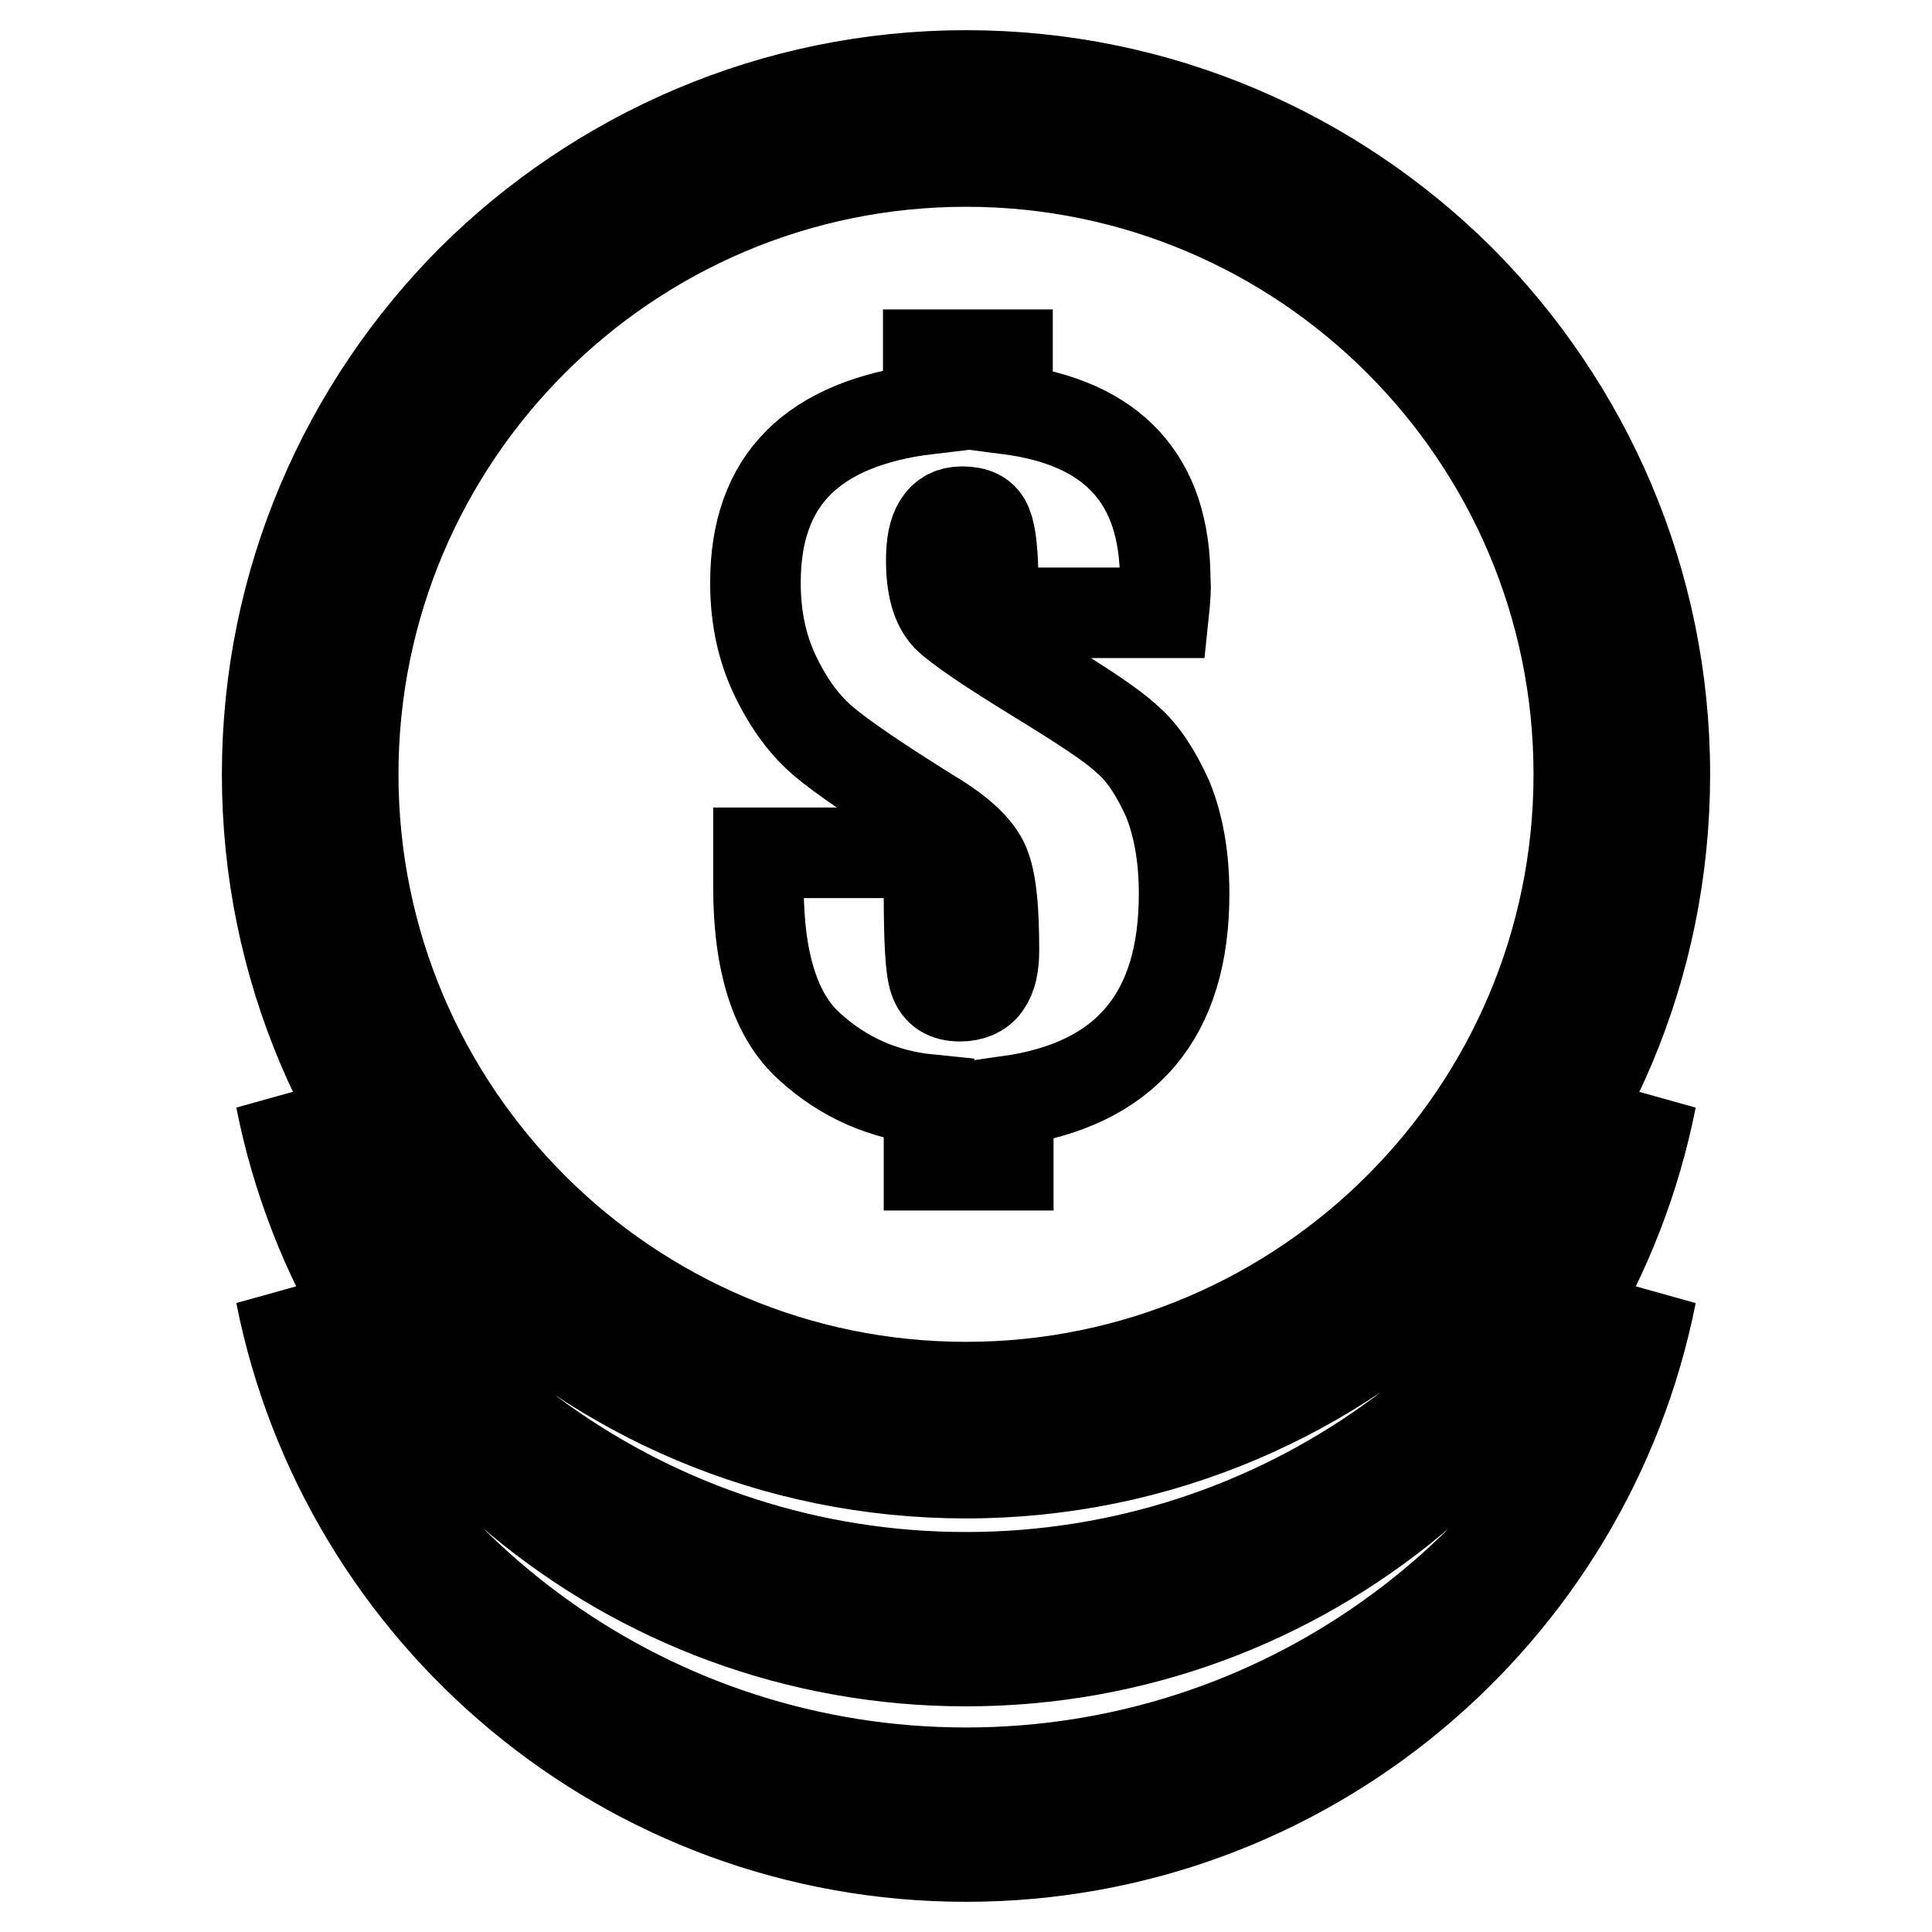
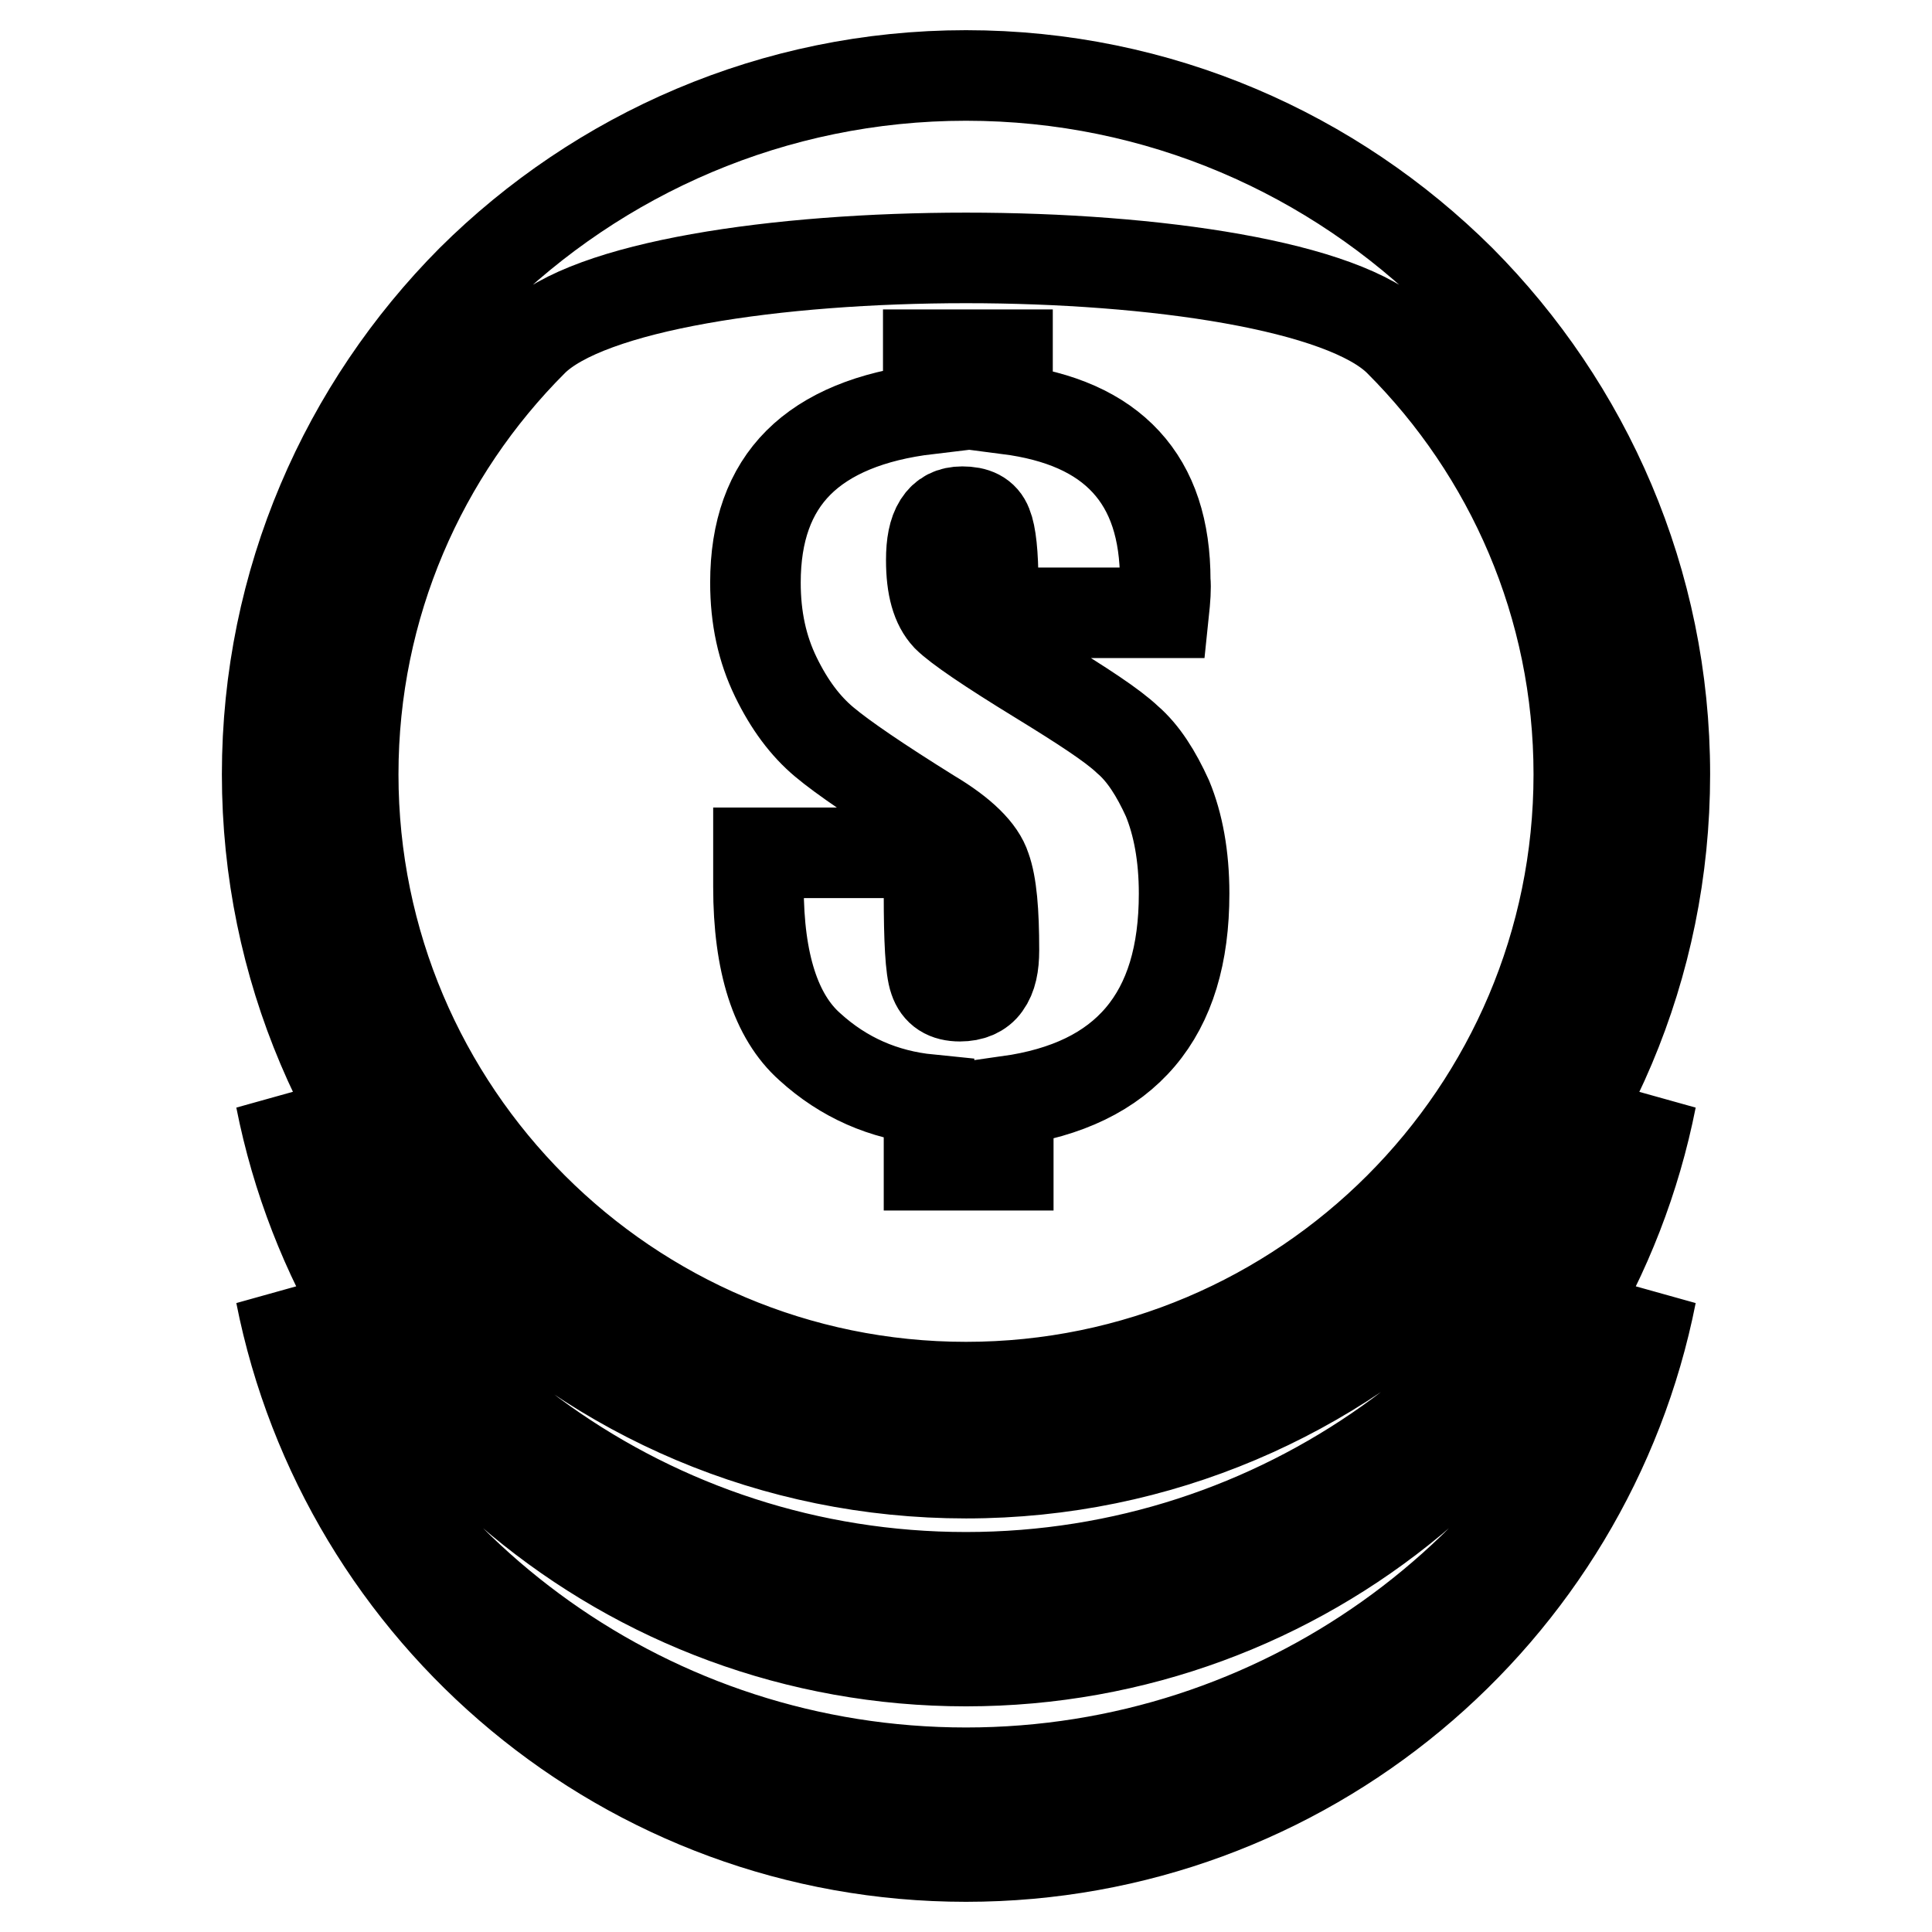
<svg xmlns="http://www.w3.org/2000/svg" version="1.1" x="0px" y="0px" viewBox="0 0 256 256" enable-background="new 0 0 256 256" xml:space="preserve">
  <g>
-     <path stroke-width="12" fill-opacity="0" stroke="#000000" d="M128,209c-41.7,0-77.3-26.4-90.8-63.4c8.4,42.5,45.9,74.5,90.8,74.5c44.9,0,82.4-32,90.8-74.5 C205.3,182.6,169.7,209,128,209L128,209z M128,234.9c-41.7,0-77.3-26.4-90.8-63.4C45.6,214,83.1,246,128,246 c44.9,0,82.4-32,90.8-74.5C205.3,208.5,169.7,234.9,128,234.9z M128,10c-25.5,0-48.7,10.4-65.5,27.1C45.8,53.9,35.4,77,35.4,102.6 s10.4,48.7,27.1,65.5c16.8,16.8,39.9,27.1,65.5,27.1c25.6,0,48.7-10.4,65.5-27.1c16.8-16.8,27.1-39.9,27.1-65.5 s-10.4-48.7-27.1-65.5C176.7,20.4,153.6,10,128,10z M154.2,81.2h-22.6v-3.8c0-4-0.3-6.6-0.8-7.8c-0.5-1.3-1.6-1.8-3.3-1.8 c-1.4,0-2.4,0.5-3.1,1.6c-0.7,1.1-1,2.7-1,4.8c0,3.6,0.7,6,2.1,7.5c1.4,1.4,5.5,4.2,12.2,8.3c5.7,3.5,9.7,6.1,11.7,8 c2.1,1.8,3.8,4.5,5.3,7.8c1.4,3.4,2.2,7.6,2.2,12.6c0,8.1-1.9,14.4-5.8,19c-3.9,4.6-9.7,7.4-17.5,8.5v8.5h-10.5v-8.7 c-6-0.6-11.3-2.9-15.8-7c-4.5-4-6.8-11.1-6.8-21.2V113h22.6v5.5c0,6.1,0.2,9.9,0.7,11.3c0.5,1.5,1.6,2.2,3.4,2.2 c1.5,0,2.7-0.5,3.4-1.5c0.8-1.1,1.1-2.6,1.1-4.6c0-5.1-0.3-8.7-1.1-10.9c-0.7-2.2-3.1-4.6-7.3-7.1c-6.9-4.3-11.6-7.5-14.1-9.6 c-2.5-2.1-4.6-4.9-6.4-8.6c-1.8-3.7-2.7-7.8-2.7-12.5c0-6.8,1.9-12.1,5.7-15.9c3.8-3.8,9.6-6.2,17.2-7.1v-7.2h10.5v7.2 c7,0.9,12.2,3.2,15.7,7c3.5,3.8,5.2,9,5.2,15.7C154.5,77.9,154.4,79.3,154.2,81.2z M185.4,45.2c14.7,14.7,23.8,35,23.8,57.4 c0,22.4-9.1,42.7-23.8,57.4c-14.7,14.7-35,23.8-57.4,23.8s-42.7-9.1-57.4-23.8c-14.7-14.7-23.8-35-23.8-57.4 c0-22.4,9.1-42.7,23.8-57.4c14.7-14.7,35-23.8,57.4-23.8S170.7,30.5,185.4,45.2L185.4,45.2z" />
+     <path stroke-width="12" fill-opacity="0" stroke="#000000" d="M128,209c-41.7,0-77.3-26.4-90.8-63.4c8.4,42.5,45.9,74.5,90.8,74.5c44.9,0,82.4-32,90.8-74.5 C205.3,182.6,169.7,209,128,209L128,209z M128,234.9c-41.7,0-77.3-26.4-90.8-63.4C45.6,214,83.1,246,128,246 c44.9,0,82.4-32,90.8-74.5C205.3,208.5,169.7,234.9,128,234.9z M128,10c-25.5,0-48.7,10.4-65.5,27.1C45.8,53.9,35.4,77,35.4,102.6 s10.4,48.7,27.1,65.5c16.8,16.8,39.9,27.1,65.5,27.1c25.6,0,48.7-10.4,65.5-27.1c16.8-16.8,27.1-39.9,27.1-65.5 s-10.4-48.7-27.1-65.5C176.7,20.4,153.6,10,128,10z M154.2,81.2h-22.6v-3.8c0-4-0.3-6.6-0.8-7.8c-0.5-1.3-1.6-1.8-3.3-1.8 c-1.4,0-2.4,0.5-3.1,1.6c-0.7,1.1-1,2.7-1,4.8c0,3.6,0.7,6,2.1,7.5c1.4,1.4,5.5,4.2,12.2,8.3c5.7,3.5,9.7,6.1,11.7,8 c2.1,1.8,3.8,4.5,5.3,7.8c1.4,3.4,2.2,7.6,2.2,12.6c0,8.1-1.9,14.4-5.8,19c-3.9,4.6-9.7,7.4-17.5,8.5v8.5h-10.5v-8.7 c-6-0.6-11.3-2.9-15.8-7c-4.5-4-6.8-11.1-6.8-21.2V113h22.6v5.5c0,6.1,0.2,9.9,0.7,11.3c0.5,1.5,1.6,2.2,3.4,2.2 c1.5,0,2.7-0.5,3.4-1.5c0.8-1.1,1.1-2.6,1.1-4.6c0-5.1-0.3-8.7-1.1-10.9c-0.7-2.2-3.1-4.6-7.3-7.1c-6.9-4.3-11.6-7.5-14.1-9.6 c-2.5-2.1-4.6-4.9-6.4-8.6c-1.8-3.7-2.7-7.8-2.7-12.5c0-6.8,1.9-12.1,5.7-15.9c3.8-3.8,9.6-6.2,17.2-7.1v-7.2h10.5v7.2 c7,0.9,12.2,3.2,15.7,7c3.5,3.8,5.2,9,5.2,15.7C154.5,77.9,154.4,79.3,154.2,81.2z M185.4,45.2c14.7,14.7,23.8,35,23.8,57.4 c0,22.4-9.1,42.7-23.8,57.4c-14.7,14.7-35,23.8-57.4,23.8s-42.7-9.1-57.4-23.8c-14.7-14.7-23.8-35-23.8-57.4 c0-22.4,9.1-42.7,23.8-57.4S170.7,30.5,185.4,45.2L185.4,45.2z" />
  </g>
</svg>